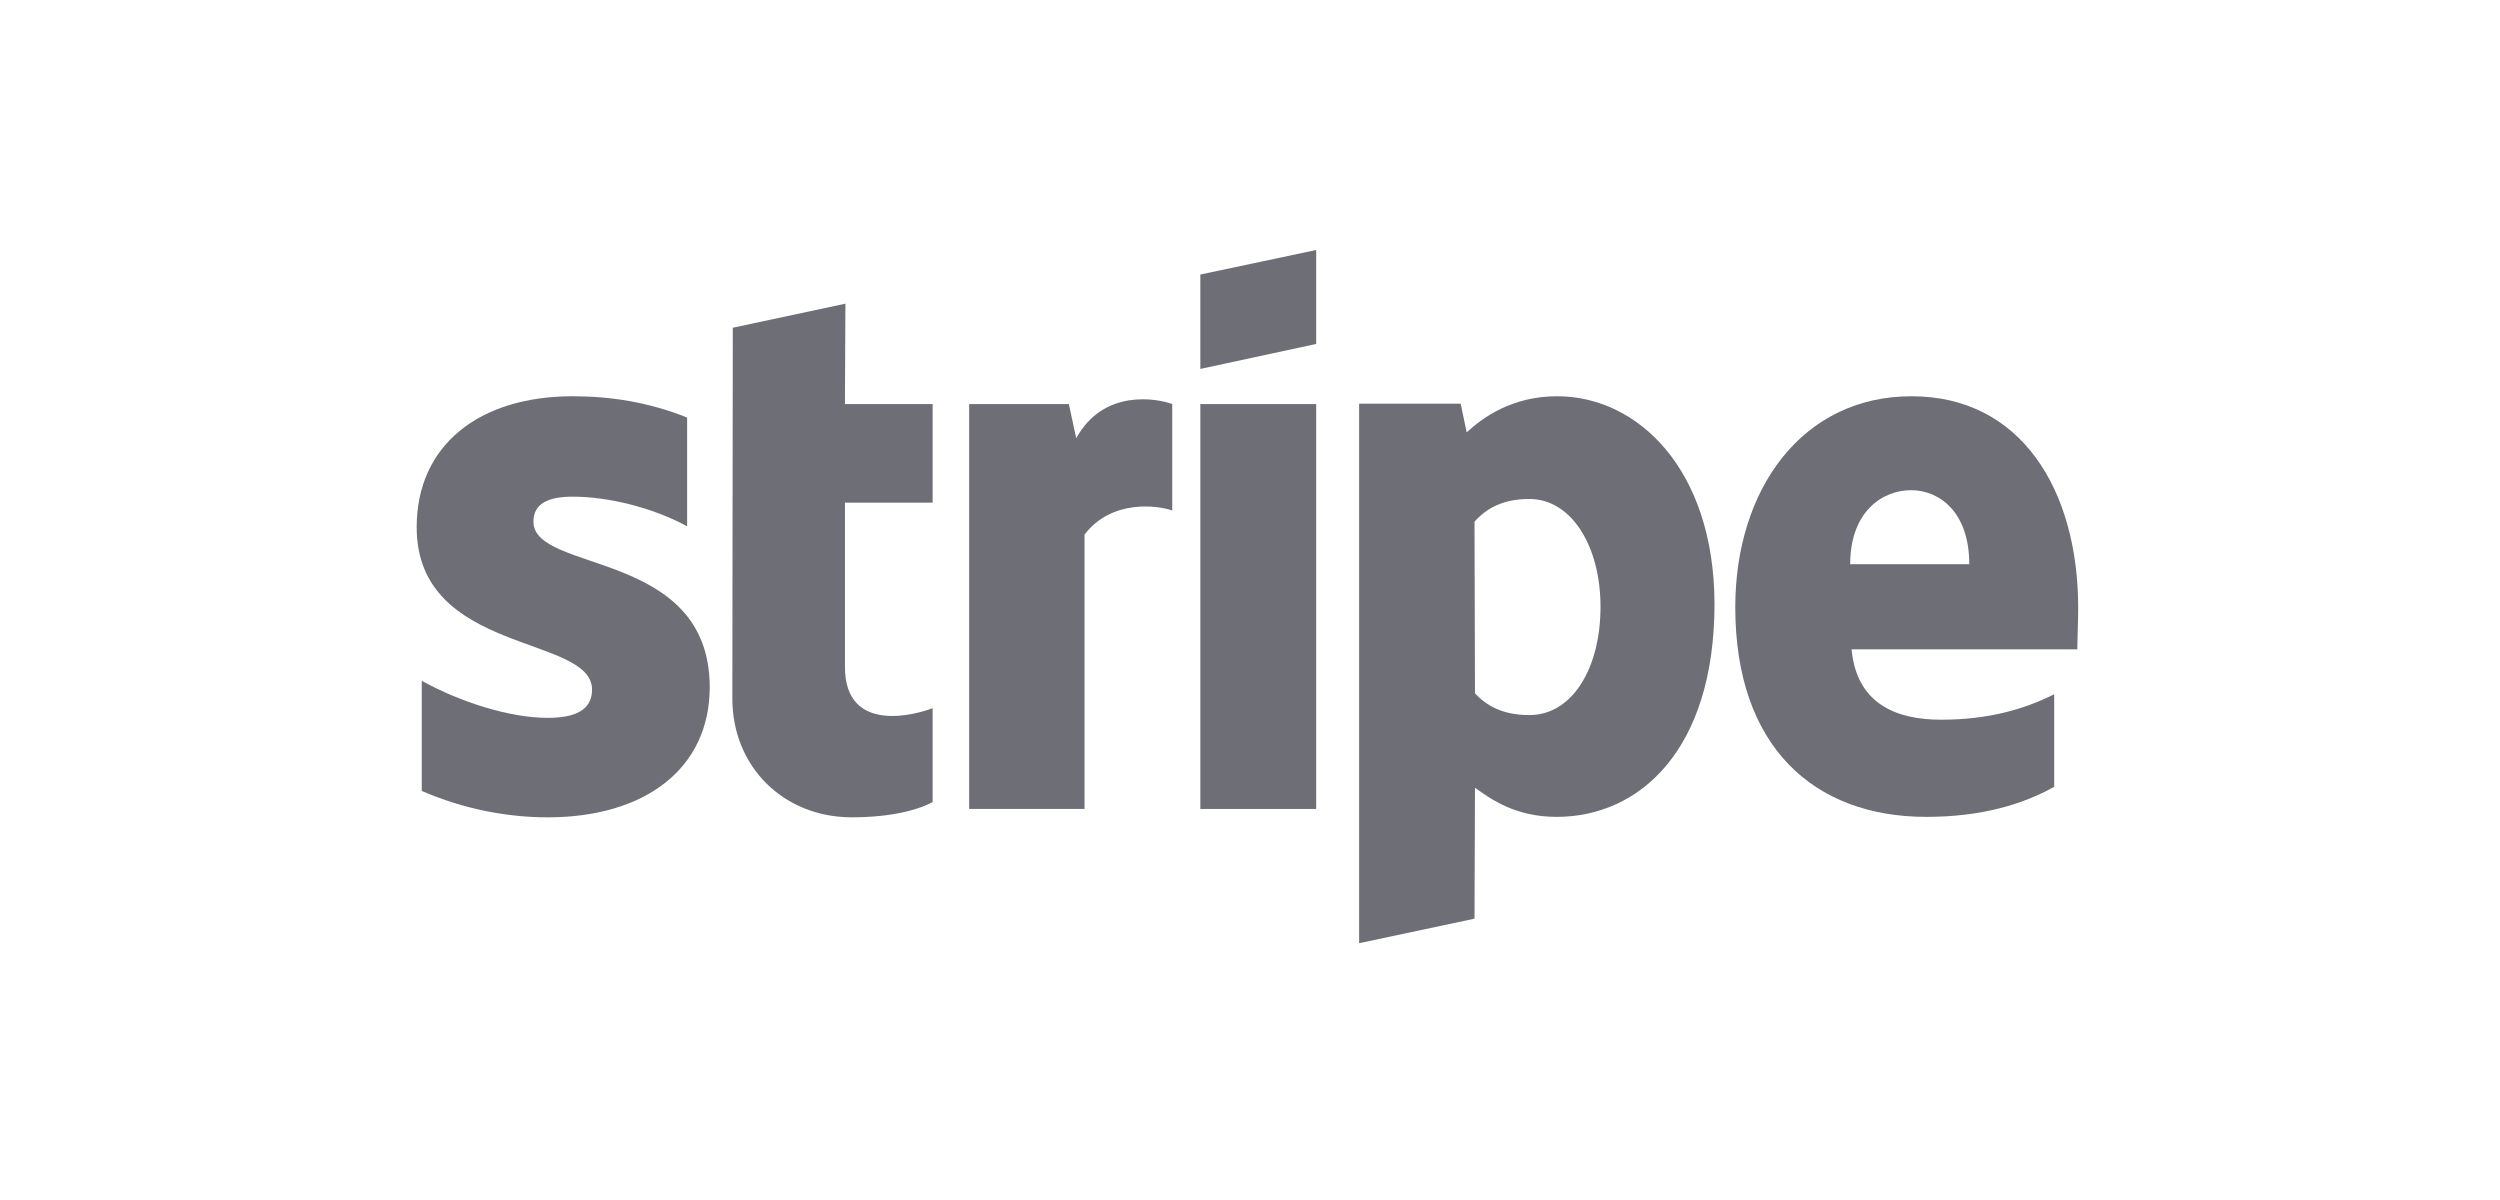
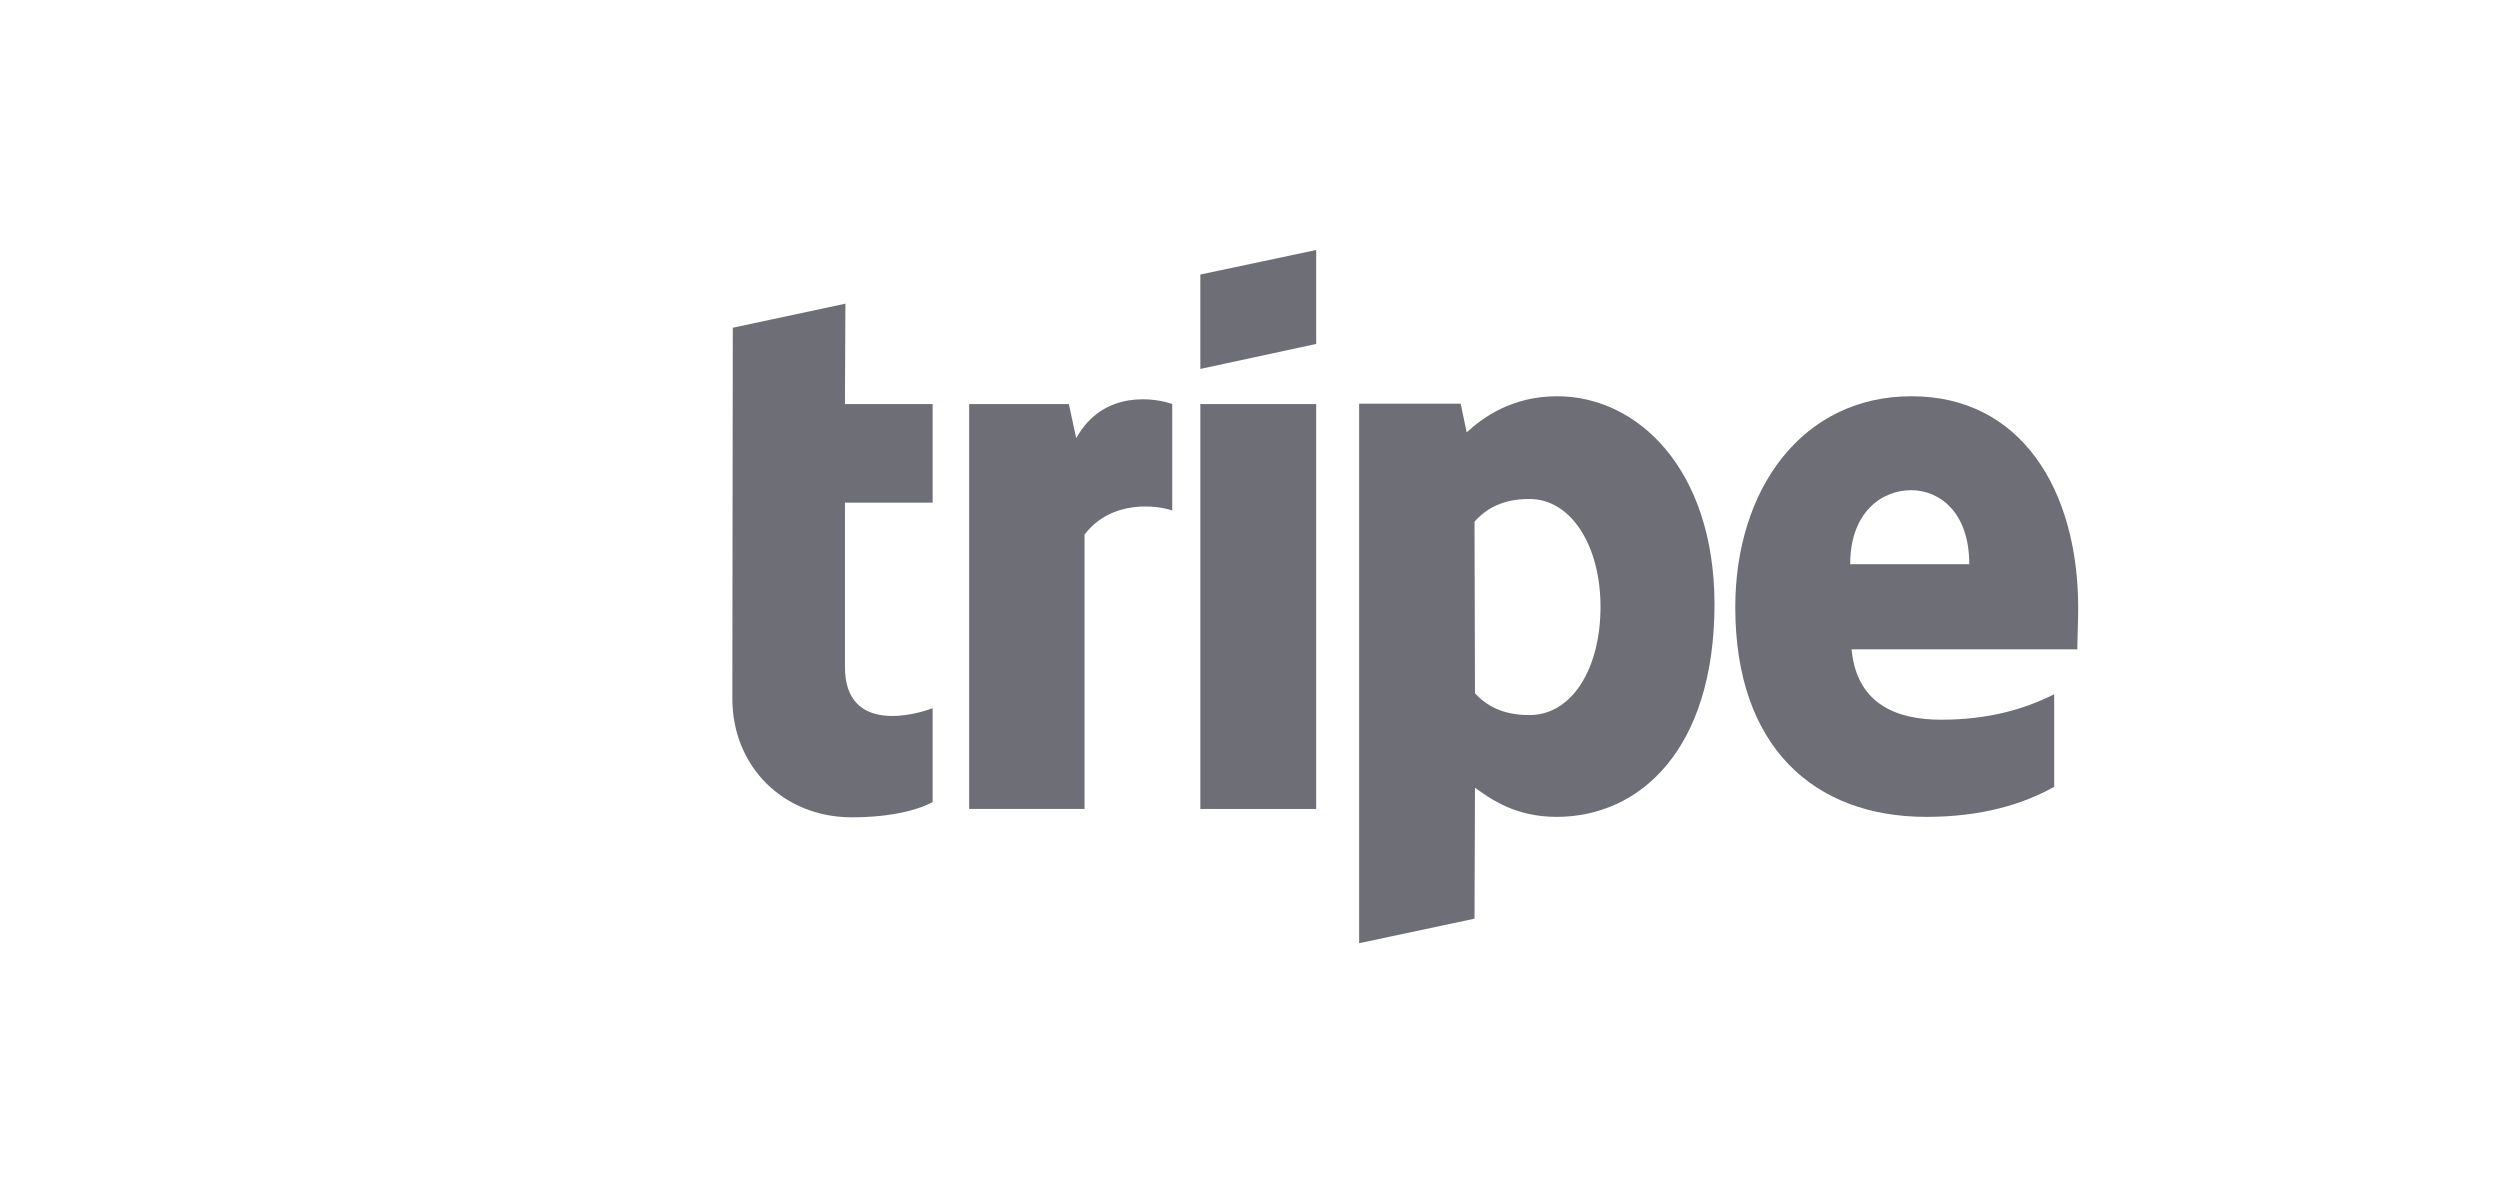
<svg xmlns="http://www.w3.org/2000/svg" width="200" height="96" viewBox="0 0 200 96" fill="none">
  <path fill-rule="evenodd" clip-rule="evenodd" d="M166.256 48.654C166.256 39.178 161.678 31.7 152.926 31.7C144.139 31.7 138.822 39.178 138.822 48.58C138.822 59.723 145.099 65.35 154.108 65.35C158.502 65.35 161.825 64.35 164.335 62.944V55.54C161.825 56.799 158.945 57.576 155.29 57.576C151.708 57.576 148.532 56.317 148.127 51.949H166.182C166.182 51.468 166.256 49.543 166.256 48.654ZM148.016 45.138C148.016 40.955 150.563 39.215 152.889 39.215C155.143 39.215 157.542 40.955 157.542 45.138H148.016Z" fill="#6E6F76" />
  <path fill-rule="evenodd" clip-rule="evenodd" d="M124.57 31.7C120.952 31.7 118.626 33.403 117.334 34.587L116.854 32.292H108.73V75.456L117.961 73.494L117.998 63.018C119.327 63.98 121.284 65.35 124.534 65.35C131.143 65.35 137.161 60.019 137.161 48.284C137.124 37.549 131.032 31.7 124.57 31.7ZM122.355 57.206C120.177 57.206 118.884 56.428 117.998 55.466L117.961 41.732C118.921 40.658 120.25 39.918 122.355 39.918C125.715 39.918 128.041 43.694 128.041 48.543C128.041 53.504 125.752 57.206 122.355 57.206Z" fill="#6E6F76" />
  <path fill-rule="evenodd" clip-rule="evenodd" d="M96.027 29.514L105.295 27.515V20L96.027 21.962V29.514Z" fill="#6E6F76" />
  <path d="M105.295 32.326H96.027V64.717H105.295V32.326Z" fill="#6E6F76" />
  <path fill-rule="evenodd" clip-rule="evenodd" d="M86.098 35.065L85.508 32.325H77.532V64.717H86.763V42.765C88.941 39.914 92.634 40.433 93.778 40.84V32.325C92.597 31.881 88.277 31.067 86.098 35.065Z" fill="#6E6F76" />
  <path fill-rule="evenodd" clip-rule="evenodd" d="M67.633 24.294L58.624 26.218L58.587 55.871C58.587 61.35 62.685 65.385 68.15 65.385C71.178 65.385 73.393 64.829 74.611 64.163V56.648C73.43 57.129 67.596 58.832 67.596 53.353V40.212H74.611V32.327H67.596L67.633 24.294Z" fill="#6E6F76" />
-   <path fill-rule="evenodd" clip-rule="evenodd" d="M42.675 41.732C42.675 40.288 43.856 39.733 45.813 39.733C48.62 39.733 52.164 40.584 54.97 42.102V33.403C51.906 32.181 48.878 31.7 45.813 31.7C38.318 31.7 33.334 35.624 33.334 42.176C33.334 52.393 47.364 50.764 47.364 55.17C47.364 56.873 45.887 57.428 43.82 57.428C40.755 57.428 36.841 56.169 33.74 54.466V63.277C37.173 64.758 40.644 65.387 43.82 65.387C51.499 65.387 56.779 61.574 56.779 54.948C56.743 43.916 42.675 45.878 42.675 41.732Z" fill="#6E6F76" />
</svg>